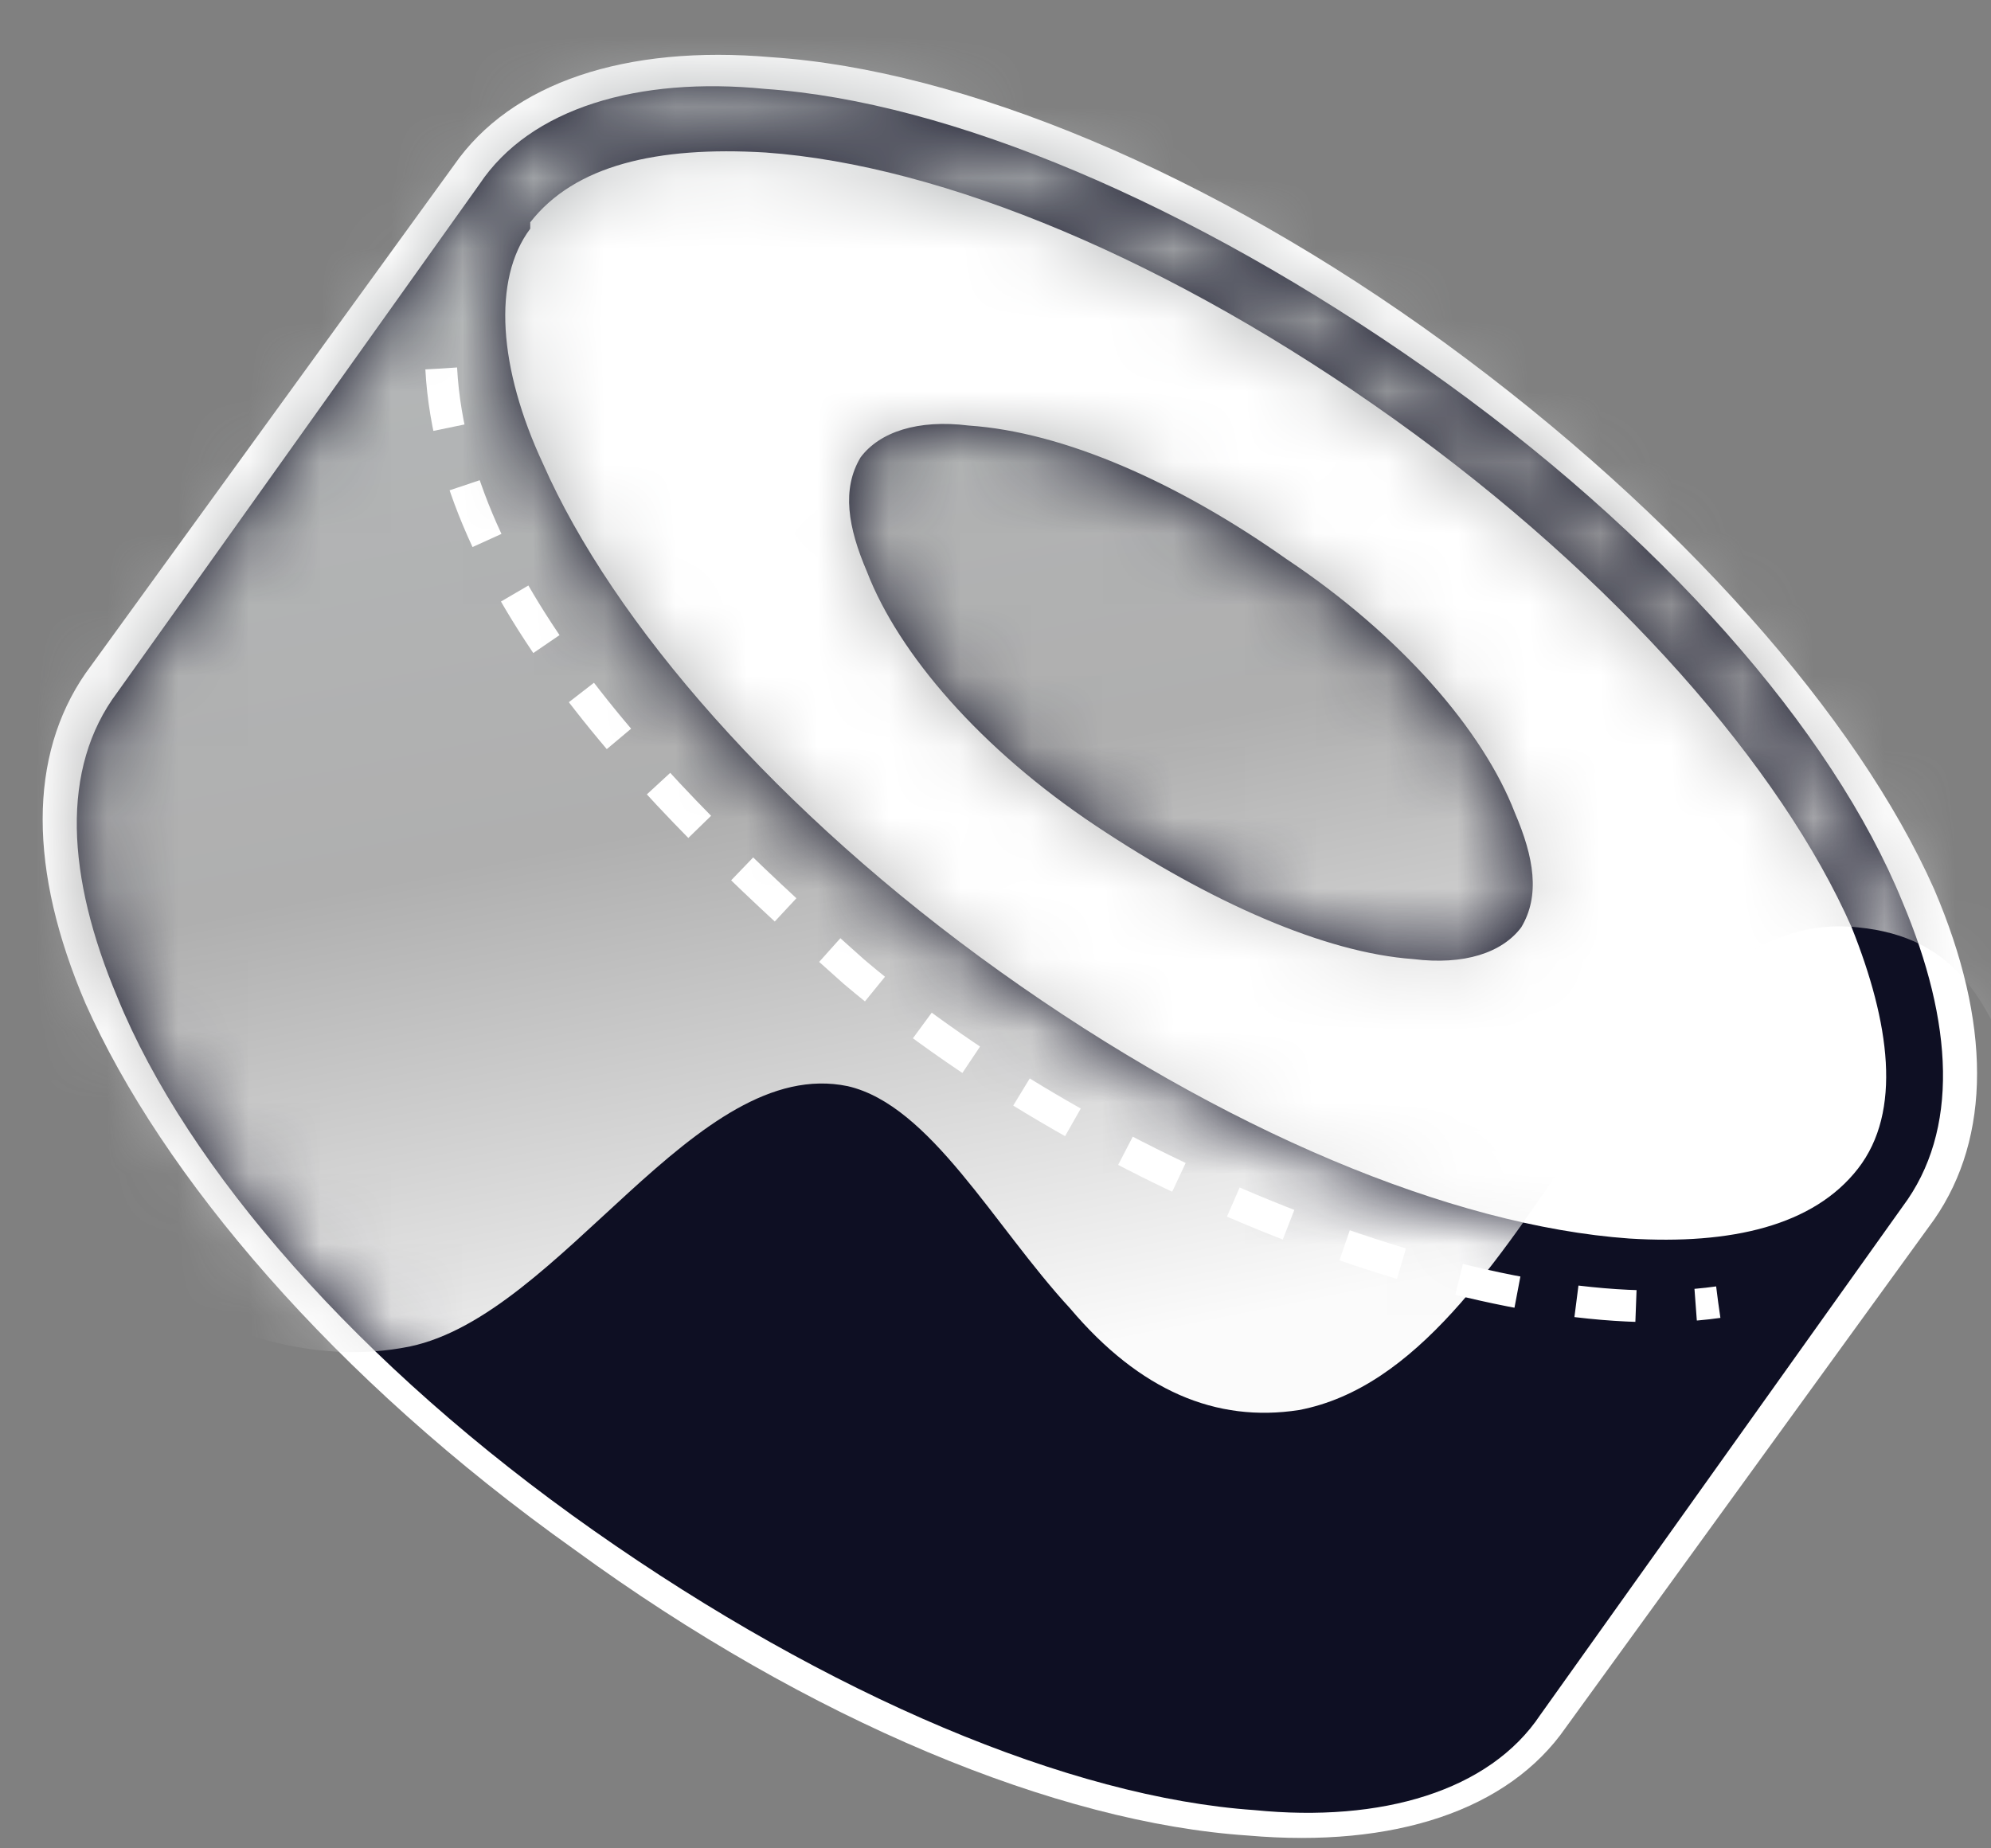
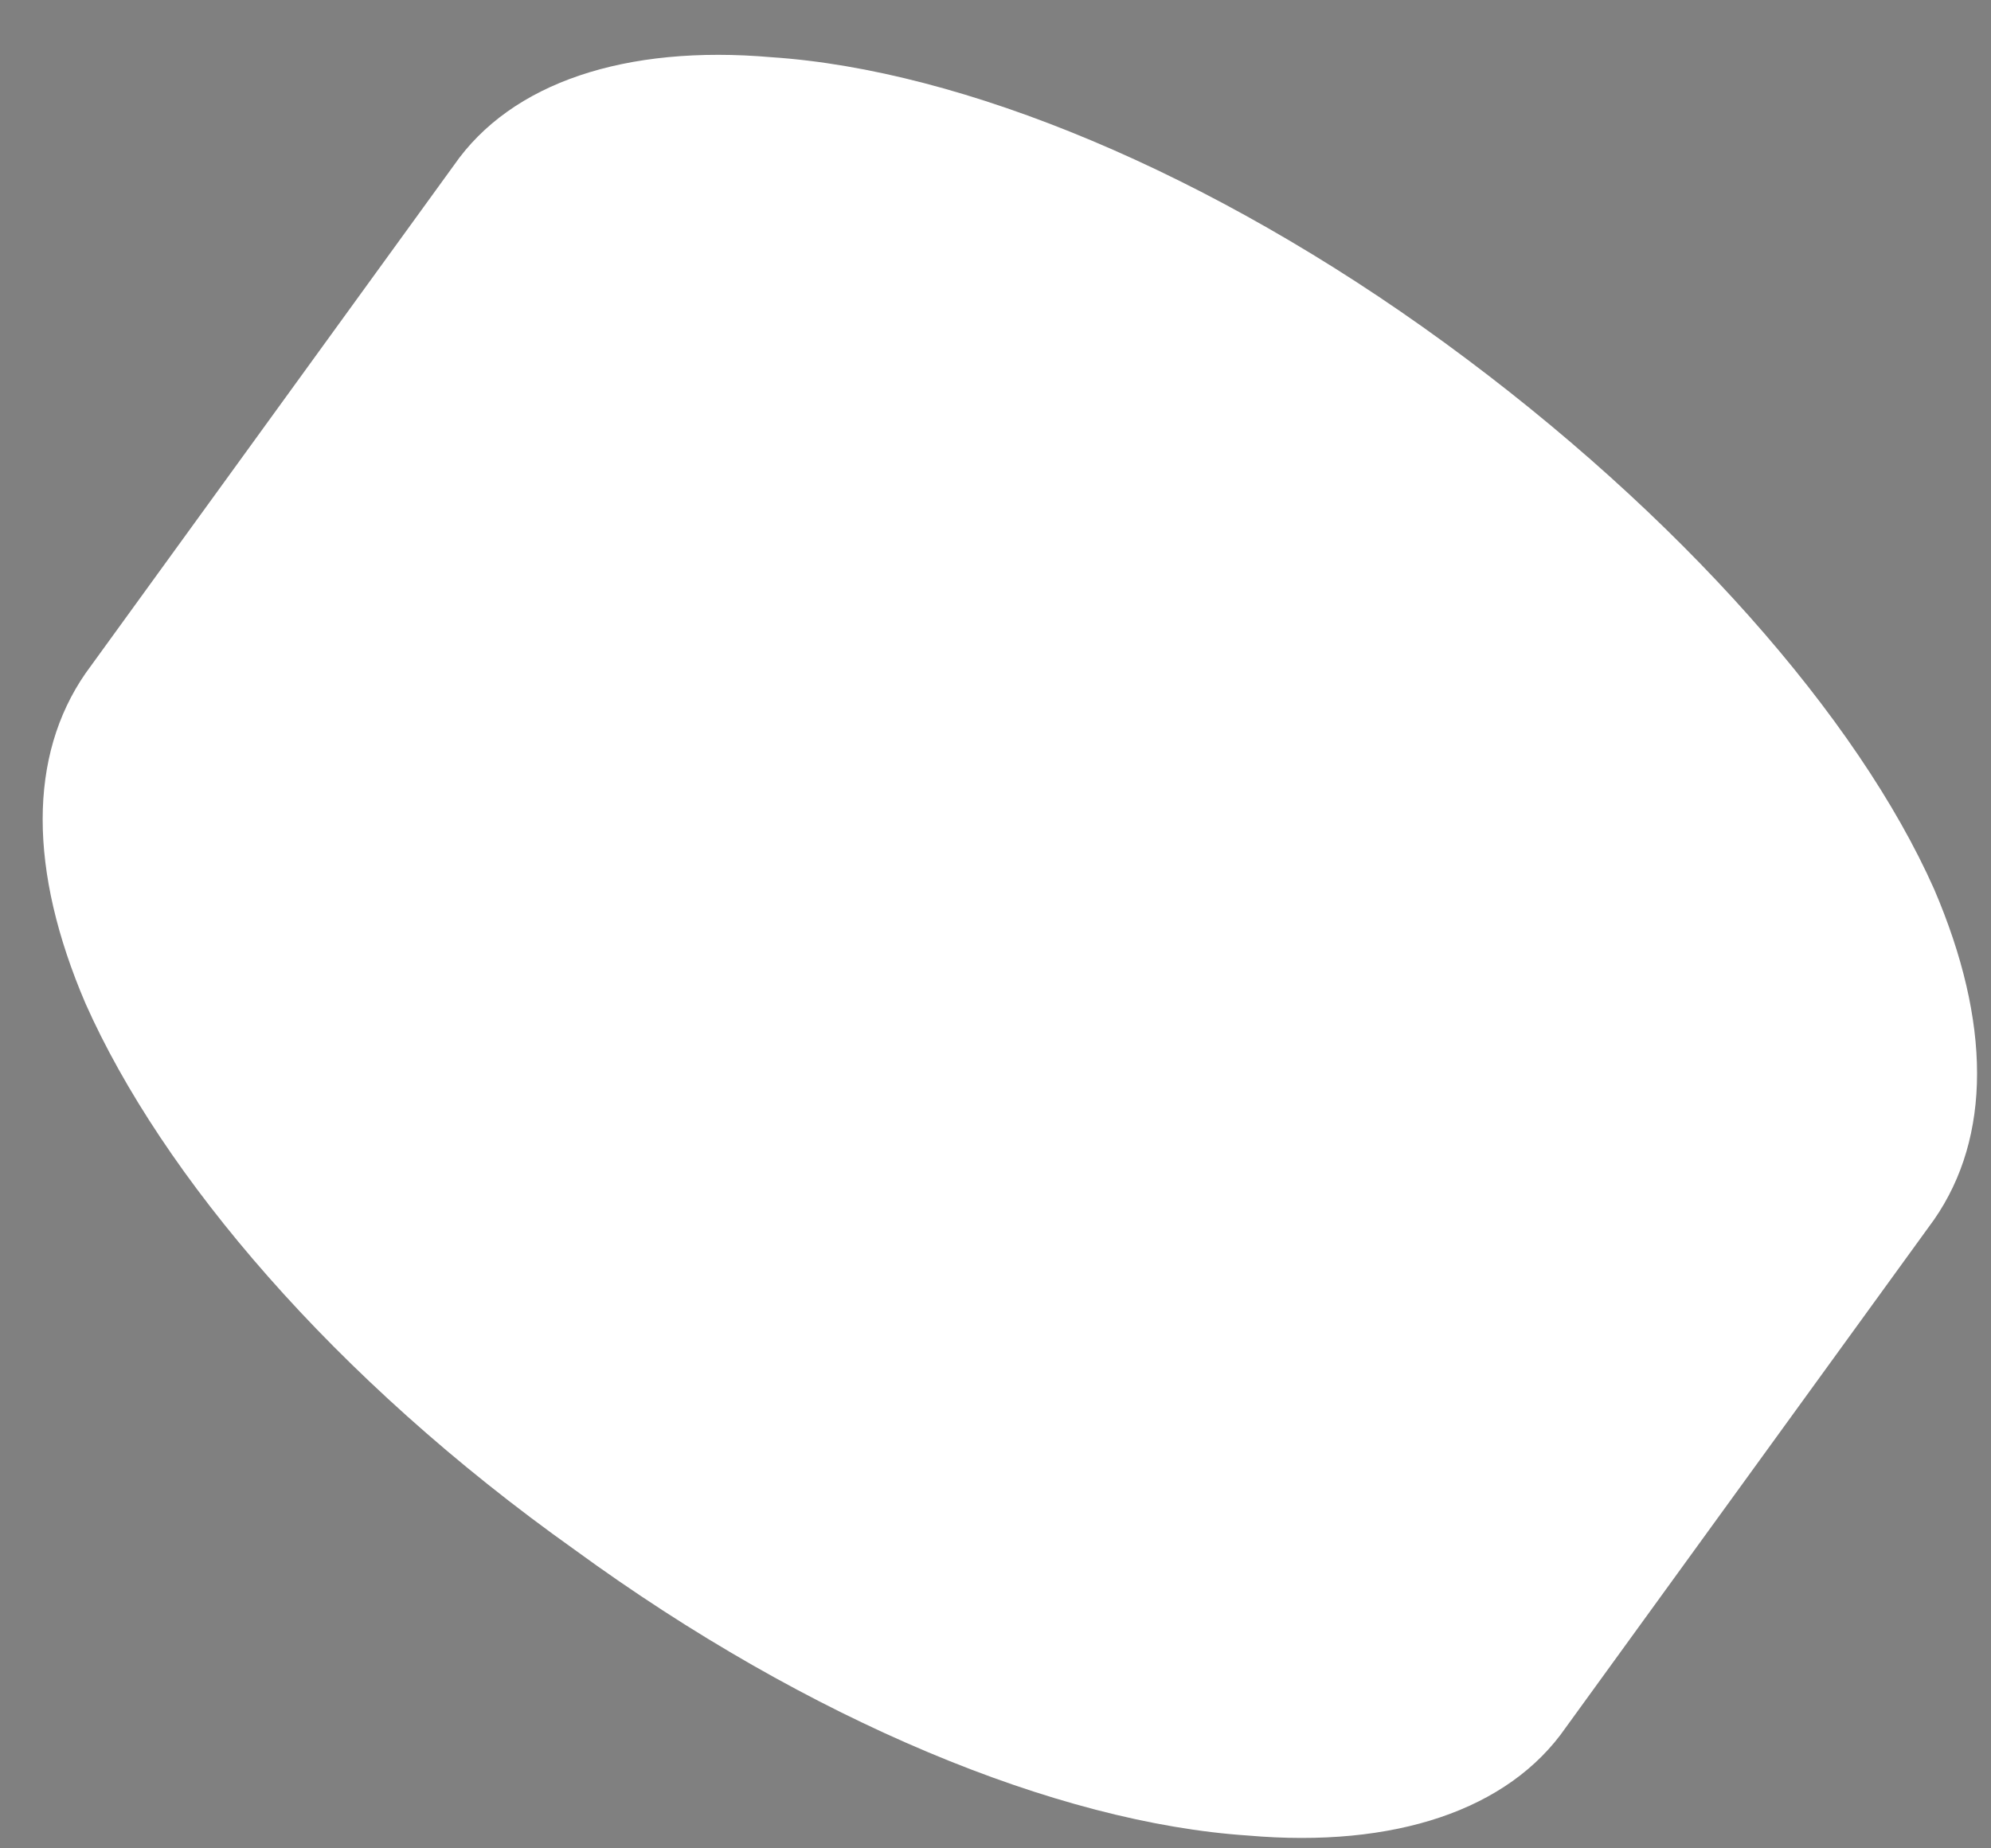
<svg xmlns="http://www.w3.org/2000/svg" width="28" height="26" viewBox="0 0 28 26" fill="none">
  <rect x="0" y="0" width="28" height="26" fill="#808080" stroke="none" />
  <path fill-rule="evenodd" clip-rule="evenodd" d="M27.201 17.154L22.019 24.302C21.215 25.463 19.607 25.999 17.552 25.82C14.872 25.642 11.387 24.212 8.082 21.8C4.687 19.388 2.275 16.529 1.203 14.117C0.399 12.241 0.399 10.633 1.203 9.471L6.384 2.324C7.188 1.163 8.797 0.626 10.851 0.805C13.532 0.984 17.016 2.413 20.322 4.825C23.627 7.238 26.129 10.097 27.201 12.509C28.005 14.385 28.005 15.993 27.201 17.154ZM7.814 3.307C8.35 2.592 9.422 2.413 10.762 2.503C13.174 2.681 16.301 4.021 19.339 6.166C22.376 8.31 24.699 10.901 25.593 13.134C26.129 14.385 26.307 15.368 25.771 16.172L26.486 16.618L25.771 16.172L20.59 23.319C20.053 24.034 18.981 24.212 17.731 24.123C15.318 23.944 12.102 22.604 9.065 20.46C6.027 18.316 3.704 15.725 2.811 13.492C2.275 12.241 2.096 11.258 2.632 10.454L7.814 3.307Z" fill="white" />
  <path fill-rule="evenodd" clip-rule="evenodd" d="M7.1 3.039C8.798 0.716 14.516 1.877 19.787 5.719C25.147 9.561 28.095 14.564 26.398 16.887L21.216 24.034C19.519 26.357 13.801 25.195 8.441 21.354C3.08 17.512 0.132 12.509 1.829 10.186L7.1 3.039Z" fill="white" />
-   <path fill-rule="evenodd" clip-rule="evenodd" d="M6.743 2.591C7.457 1.519 8.976 1.073 10.763 1.251C13.354 1.43 16.749 2.859 20.054 5.182C23.36 7.505 25.772 10.275 26.755 12.687C27.47 14.384 27.559 15.903 26.755 16.975L21.662 24.122C20.948 25.194 19.429 25.641 17.642 25.462C15.051 25.284 11.656 23.854 8.351 21.531C5.045 19.209 2.633 16.439 1.65 14.027C0.935 12.329 0.846 10.811 1.65 9.739L6.743 2.591ZM26.129 16.439C26.755 15.635 26.576 14.384 26.04 13.044C25.057 10.811 22.734 8.13 19.608 5.897C16.481 3.663 13.264 2.323 10.763 2.145C9.244 2.055 8.083 2.323 7.457 3.127V3.217C6.921 3.931 7.011 5.182 7.636 6.522C8.619 8.756 10.941 11.436 14.068 13.669C17.195 15.903 20.412 17.243 22.913 17.422C24.343 17.511 25.504 17.243 26.129 16.439ZM18.089 7.862C19.697 8.934 20.858 10.275 21.305 11.436C21.573 12.061 21.662 12.597 21.394 13.044C21.126 13.402 20.59 13.58 19.875 13.491C18.625 13.402 17.017 12.687 15.409 11.615C13.8 10.543 12.639 9.202 12.192 8.041C11.924 7.416 11.835 6.88 12.103 6.433C12.371 6.076 12.907 5.897 13.622 5.986C14.962 6.076 16.57 6.79 18.089 7.862Z" fill="#0E0F23" />
  <mask id="mask0" style="mask-type:alpha" maskUnits="userSpaceOnUse" x="1" y="1" width="27" height="25">
-     <path fill-rule="evenodd" clip-rule="evenodd" d="M6.743 2.591C7.457 1.519 8.976 1.073 10.763 1.251C13.354 1.43 16.749 2.859 20.054 5.182C23.36 7.505 25.772 10.275 26.755 12.687C27.47 14.384 27.559 15.903 26.755 16.975L21.662 24.122C20.948 25.194 19.429 25.641 17.642 25.462C15.051 25.284 11.656 23.854 8.351 21.531C5.045 19.209 2.633 16.439 1.65 14.027C0.935 12.329 0.846 10.811 1.65 9.739L6.743 2.591ZM26.129 16.439C26.755 15.635 26.576 14.384 26.04 13.044C25.057 10.811 22.734 8.13 19.608 5.897C16.481 3.663 13.264 2.323 10.763 2.145C9.244 2.055 8.083 2.323 7.457 3.127V3.217C6.921 3.931 7.011 5.182 7.636 6.522C8.619 8.756 10.941 11.436 14.068 13.669C17.195 15.903 20.412 17.243 22.913 17.422C24.343 17.511 25.504 17.243 26.129 16.439ZM18.089 7.862C19.697 8.934 20.858 10.275 21.305 11.436C21.573 12.061 21.662 12.597 21.394 13.044C21.126 13.402 20.59 13.58 19.875 13.491C18.625 13.402 17.017 12.687 15.409 11.615C13.8 10.543 12.639 9.202 12.192 8.041C11.924 7.416 11.835 6.88 12.103 6.433C12.371 6.076 12.907 5.897 13.622 5.986C14.962 6.076 16.57 6.79 18.089 7.862Z" fill="white" />
-   </mask>
+     </mask>
  <g mask="url(#mask0)">
-     <path fill-rule="evenodd" clip-rule="evenodd" d="M-0.049 16.619C0.13 16.619 0.309 16.976 0.398 17.066C0.845 17.423 1.291 17.691 1.738 17.959C3.078 18.763 4.418 19.21 5.758 18.942C7.902 18.495 9.779 14.832 11.923 15.279C13.084 15.547 13.978 17.244 15.05 18.406C16.032 19.567 17.105 20.014 18.266 19.835C21.572 19.21 22.822 12.688 26.128 13.045C28.897 13.313 27.825 16.708 30.506 17.87C30.506 17.87 36.938 12.241 37.027 11.348C37.206 7.596 33.633 -36.449 33.811 -36.449L2.006 -24.835L-0.049 16.619Z" fill="url(#paint0_linear)" />
-   </g>
+     </g>
  <mask id="mask1" style="mask-type:alpha" maskUnits="userSpaceOnUse" x="1" y="0" width="27" height="26">
    <path fill-rule="evenodd" clip-rule="evenodd" d="M6.68 2.183C7.395 1.111 8.914 0.664 10.7 0.843C13.291 1.022 16.686 2.451 19.992 4.774C23.297 7.097 25.709 9.866 26.692 12.278C27.407 13.976 27.496 15.495 26.692 16.567L21.6 23.714C20.885 24.786 19.366 25.233 17.579 25.054C14.989 24.875 11.594 23.446 8.288 21.123C4.983 18.8 2.57 16.031 1.588 13.619C0.873 11.921 0.784 10.402 1.588 9.33L6.68 2.183ZM26.067 16.031C26.692 15.227 26.514 13.976 25.977 12.636C24.995 10.402 22.672 7.722 19.545 5.489C16.418 3.255 13.202 1.915 10.7 1.736C9.182 1.647 8.02 1.915 7.395 2.719V2.808C6.859 3.523 6.948 4.774 7.573 6.114C8.556 8.348 10.879 11.028 14.006 13.261C17.133 15.495 20.349 16.835 22.851 17.014C24.28 17.103 25.442 16.835 26.067 16.031ZM18.026 7.454C19.634 8.526 20.796 9.866 21.242 11.028C21.511 11.653 21.6 12.189 21.332 12.636C21.064 12.993 20.528 13.172 19.813 13.083C18.562 12.993 16.954 12.278 15.346 11.207C13.738 10.134 12.576 8.794 12.13 7.633C11.862 7.007 11.772 6.471 12.04 6.025C12.309 5.667 12.845 5.489 13.559 5.578C14.899 5.667 16.507 6.382 18.026 7.454Z" fill="white" />
  </mask>
  <g mask="url(#mask1)">
-     <path d="M6.205 5.184C6.384 8.489 9.6 11.527 12.012 13.671C15.496 16.619 21.036 18.763 24.163 18.317" stroke="white" stroke-width="0.447" stroke-dasharray="0.84 0.84" />
-   </g>
+     </g>
  <defs>
    <linearGradient id="paint0_linear" x1="17.801" y1="0.728" x2="21.205" y2="17.78" gradientUnits="userSpaceOnUse">
      <stop stop-color="#B4B7B8" />
      <stop offset="0.52" stop-color="#AFAFAF" />
      <stop offset="1" stop-color="#FBFBFB" />
    </linearGradient>
  </defs>
</svg>